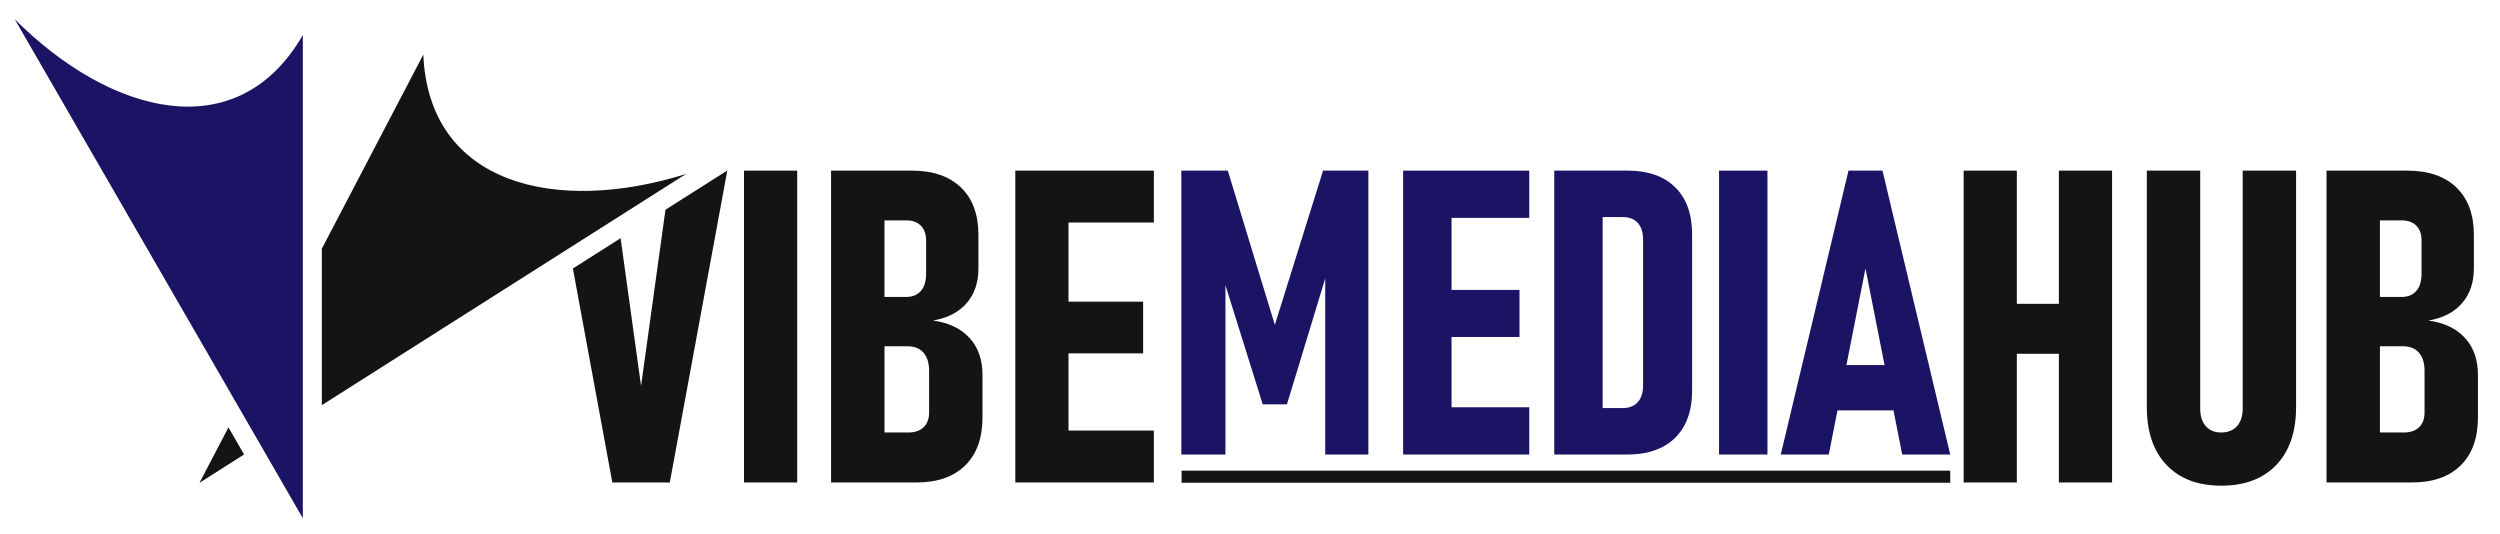
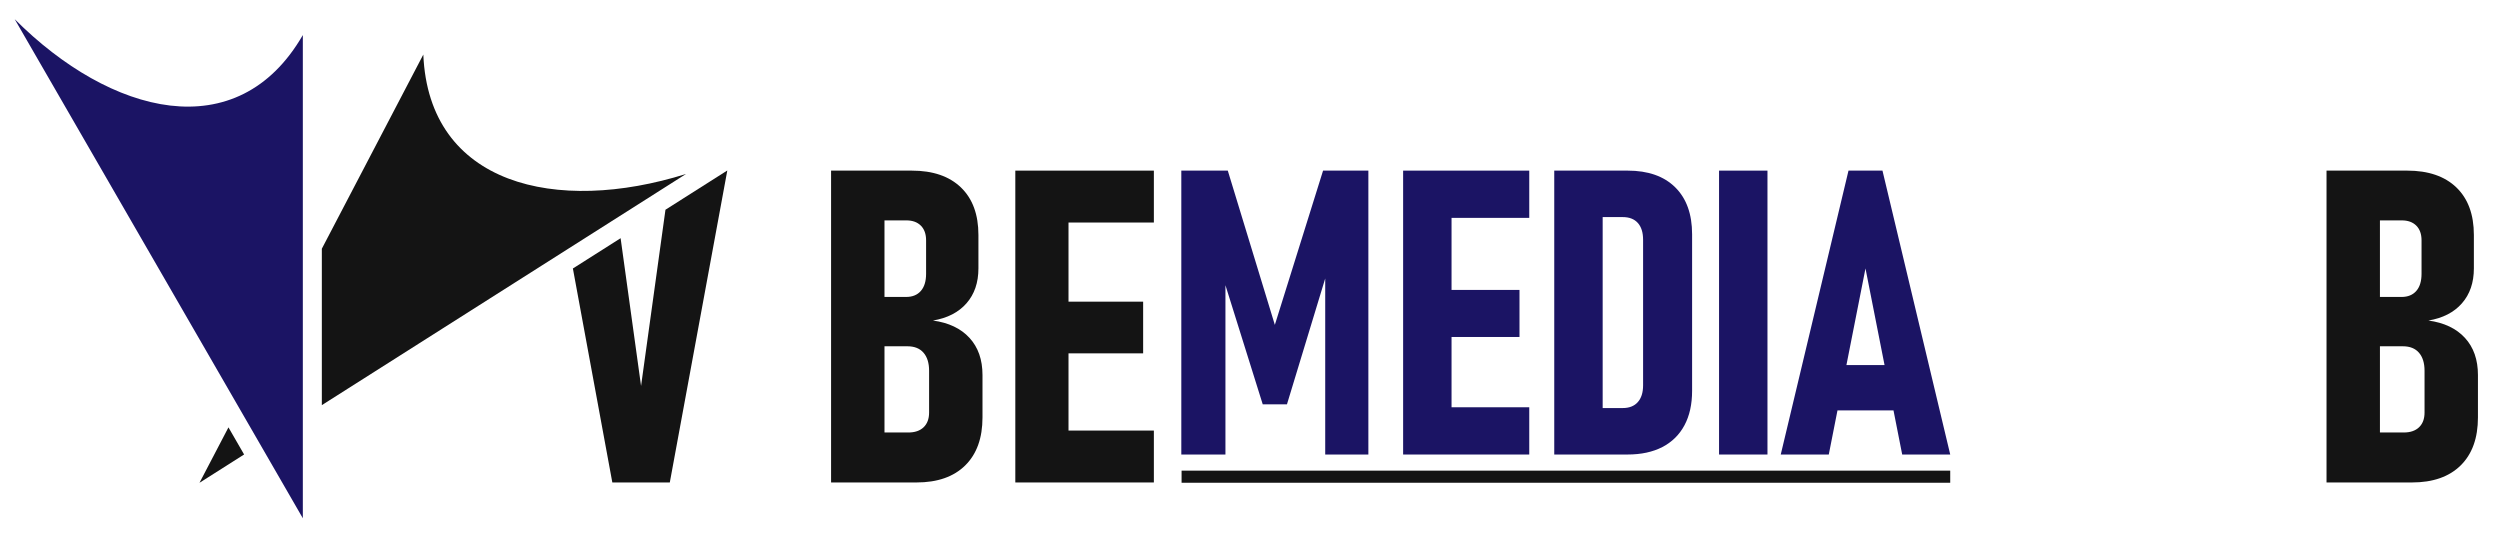
<svg xmlns="http://www.w3.org/2000/svg" id="Layer_1" data-name="Layer 1" viewBox="0 0 4082 872">
  <defs>
    <style>
      .cls-1, .cls-2 {
        fill: #1b1464;
      }

      .cls-1, .cls-2, .cls-3, .cls-4 {
        stroke-width: 0px;
      }

      .cls-1, .cls-4 {
        fill-rule: evenodd;
      }

      .cls-3, .cls-4 {
        fill: #141414;
      }
    </style>
  </defs>
-   <path class="cls-3" d="m1301.67,278.59v509.17h-86.85v-509.17h86.85Z" />
  <path class="cls-3" d="m1583.04,551.74c-14.13-15.41-34.03-24.86-59.71-28.37,23.58-3.97,41.85-13.36,54.8-28.19,12.96-14.82,19.44-33.79,19.44-56.9v-54.63c0-33.38-9.52-59.24-28.54-77.57-19.03-18.32-45.82-27.49-80.37-27.49h-131.67v509.17h139.37c34.32,0,60.87-9.28,79.67-27.84,18.79-18.56,28.19-44.65,28.19-78.27v-69.34c0-24.98-7.06-45.17-21.19-60.58Zm-103.13-191.9c10.04,0,17.92,2.86,23.64,8.58,5.72,5.72,8.58,13.72,8.58,23.99v54.63c0,12.14-2.86,21.48-8.58,28.01-5.72,6.54-13.72,9.81-23.99,9.81h-35.37v-125.02h35.72Zm37.12,313.77c0,10.28-2.98,18.27-8.93,23.99-5.95,5.72-14.3,8.58-25.04,8.58h-38.87v-140.77h37.47c11.44,0,20.19,3.5,26.26,10.51,6.07,7,9.11,16.81,9.11,29.42v68.29Z" />
  <polygon class="cls-3" points="1884.03 363.34 1884.03 278.59 1744.65 278.59 1696.33 278.59 1657.81 278.59 1657.81 787.76 1696.33 787.76 1744.65 787.76 1884.03 787.76 1884.03 703.02 1744.65 703.02 1744.65 576.95 1866.52 576.95 1866.52 492.56 1744.65 492.56 1744.65 363.34 1884.03 363.34" />
  <polygon class="cls-2" points="2160.31 278.59 2081.56 530.45 2004.73 278.59 1928.85 278.59 1928.85 742.14 2000.9 742.14 2000.9 465.7 2061.79 660.21 2101.33 660.21 2163.81 454.68 2163.81 742.14 2234.27 742.14 2234.27 278.59 2160.31 278.59" />
  <polygon class="cls-2" points="2496.97 355.74 2496.97 278.59 2370.08 278.59 2326.09 278.59 2291.02 278.59 2291.02 742.14 2326.09 742.14 2370.08 742.14 2496.97 742.14 2496.97 664.99 2370.08 664.99 2370.08 550.22 2481.03 550.22 2481.03 473.39 2370.08 473.39 2370.08 355.74 2496.97 355.74" />
  <path class="cls-2" d="m2735.28,305.85c-18.39-18.17-44.27-27.26-77.63-27.26h-119.87v463.55h119.55c22.32,0,41.34-4.09,57.07-12.27,15.73-8.18,27.74-20.03,36.03-35.55,8.29-15.51,12.43-34.22,12.43-56.11v-255.69c0-32.94-9.2-58.5-27.58-76.67Zm-52.44,323.43c0,11.69-2.87,20.78-8.61,27.26-5.74,6.49-13.92,9.72-24.55,9.72h-32.84v-311.8h32.84c10.63,0,18.81,3.19,24.55,9.56,5.74,6.38,8.61,15.52,8.61,27.42v237.83Z" />
  <path class="cls-2" d="m2885.92,278.59v463.55h-79.06v-463.55h79.06Z" />
  <path class="cls-2" d="m3105.9,742.14h78.43l-110.63-463.55h-55.47l-110.63,463.55h78.43l14.21-72.05h91.45l14.21,72.05Zm-91.07-146.02l31.13-157.81,31.13,157.81h-62.26Z" />
-   <polygon class="cls-3" points="3361.74 278.59 3361.74 496.06 3293.1 496.06 3293.1 278.59 3206.25 278.59 3206.25 787.76 3293.1 787.76 3293.1 577.65 3361.74 577.65 3361.74 787.76 3448.58 787.76 3448.58 278.59 3361.74 278.59" />
-   <path class="cls-3" d="m3626.83,793.02c-38.06,0-67.82-11.26-89.3-33.79-21.48-22.53-32.22-54.1-32.22-94.73v-385.9h87.2v388.36c0,12.38,3.03,22.01,9.11,28.89,6.07,6.89,14.47,10.33,25.21,10.33s19.55-3.44,25.74-10.33c6.18-6.88,9.28-16.51,9.28-28.89v-388.36h87.2v385.9c0,40.62-10.8,72.2-32.39,94.73-21.6,22.53-51.54,33.79-89.82,33.79Z" />
  <path class="cls-3" d="m4024.81,551.74c-14.13-15.41-34.03-24.86-59.71-28.37,23.58-3.97,41.85-13.36,54.8-28.19,12.96-14.82,19.44-33.79,19.44-56.9v-54.63c0-33.38-9.52-59.24-28.54-77.57-19.03-18.32-45.82-27.49-80.37-27.49h-131.67v509.17h139.37c34.32,0,60.87-9.28,79.67-27.84,18.79-18.56,28.19-44.65,28.19-78.27v-69.34c0-24.98-7.06-45.17-21.19-60.58Zm-103.13-191.9c10.04,0,17.91,2.86,23.64,8.58,5.72,5.72,8.58,13.72,8.58,23.99v54.63c0,12.14-2.86,21.48-8.58,28.01-5.72,6.54-13.72,9.81-23.99,9.81h-35.37v-125.02h35.72Zm37.12,313.77c0,10.28-2.98,18.27-8.93,23.99-5.95,5.72-14.3,8.58-25.04,8.58h-38.87v-140.77h37.47c11.44,0,20.19,3.5,26.26,10.51,6.07,7,9.1,16.81,9.1,29.42v68.29Z" />
  <path class="cls-1" d="m494.47,846.2V57.24C387.77,242.05,180.75,188.08,24,31.34l235.24,407.43,235.23,407.43Z" />
  <polygon class="cls-4" points="325.72 788.31 398.57 742.07 373.02 697.81 325.72 788.31" />
  <polygon class="cls-4" points="1086.57 342.45 1046.73 630.18 1013.33 388.93 935.41 438.39 999.81 787.76 1093.66 787.76 1187.51 278.59 1187.17 278.59 1086.57 342.45" />
  <path class="cls-4" d="m1120.13,284.06c-211.52,66.31-420,18.24-428.95-194.96l-165.69,317v255.41l197.43-125.32,397.21-252.13Z" />
  <rect class="cls-3" x="1929.29" y="768.46" width="1255.04" height="19.77" />
</svg>